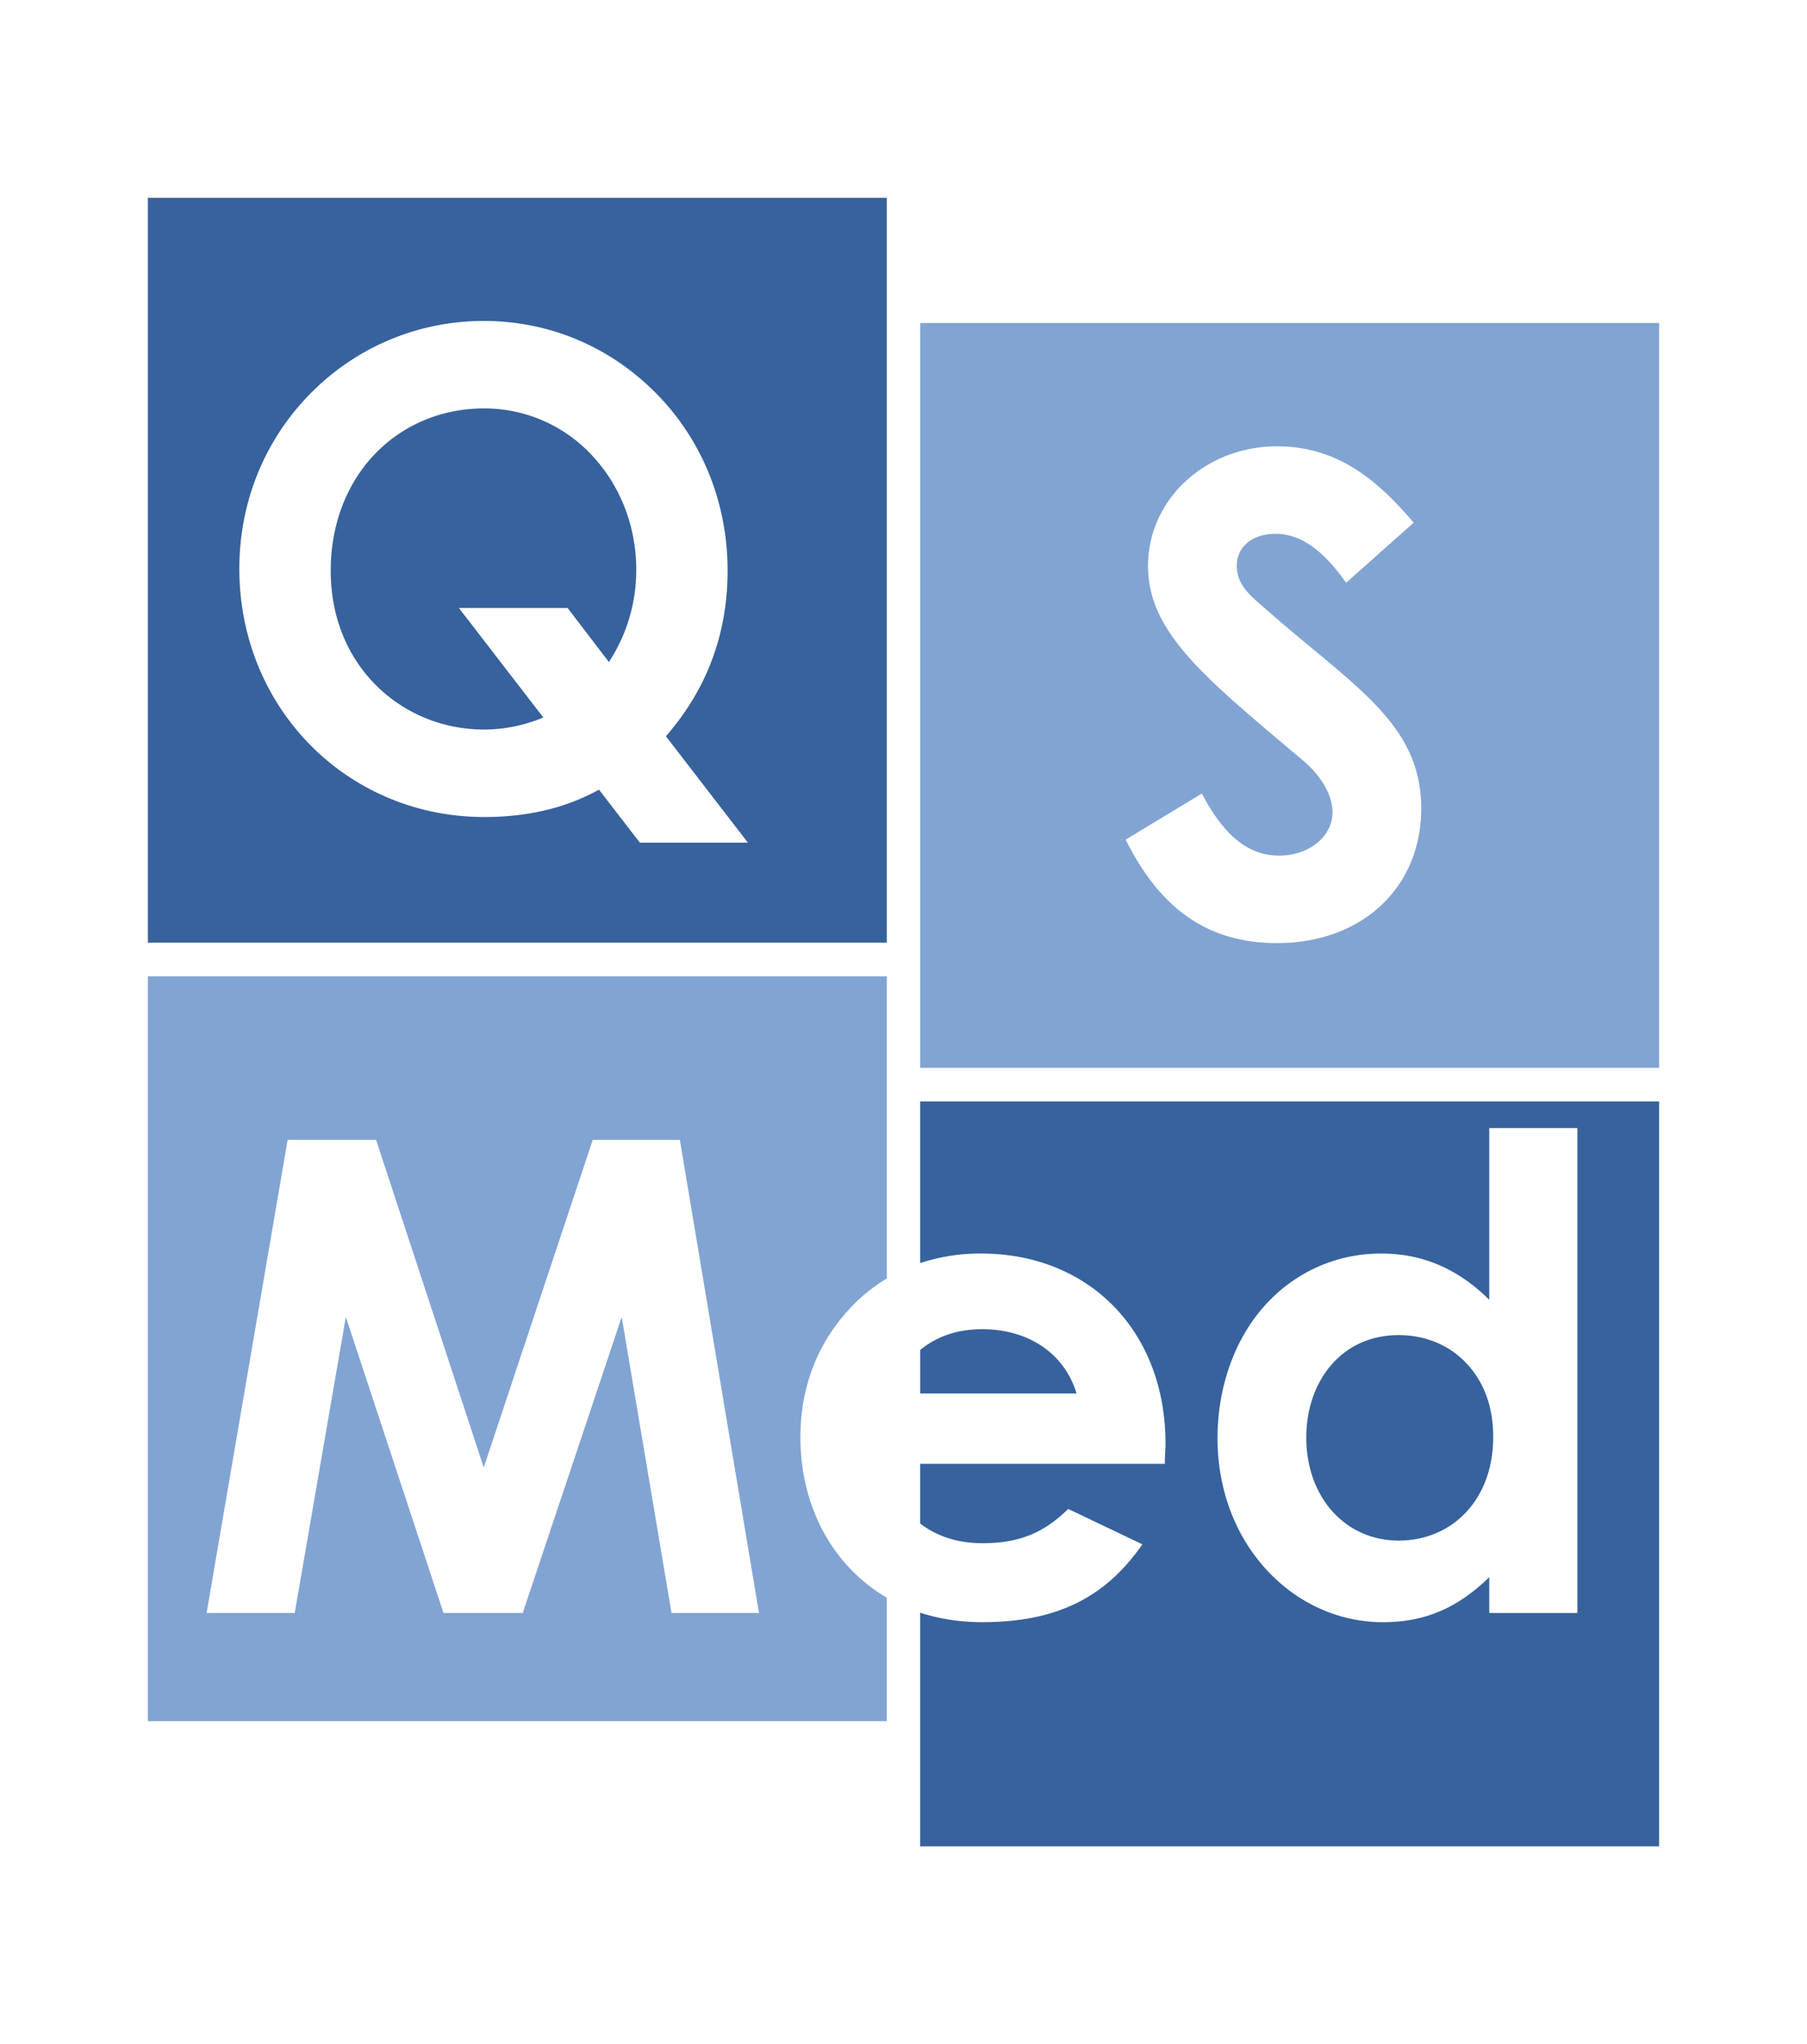
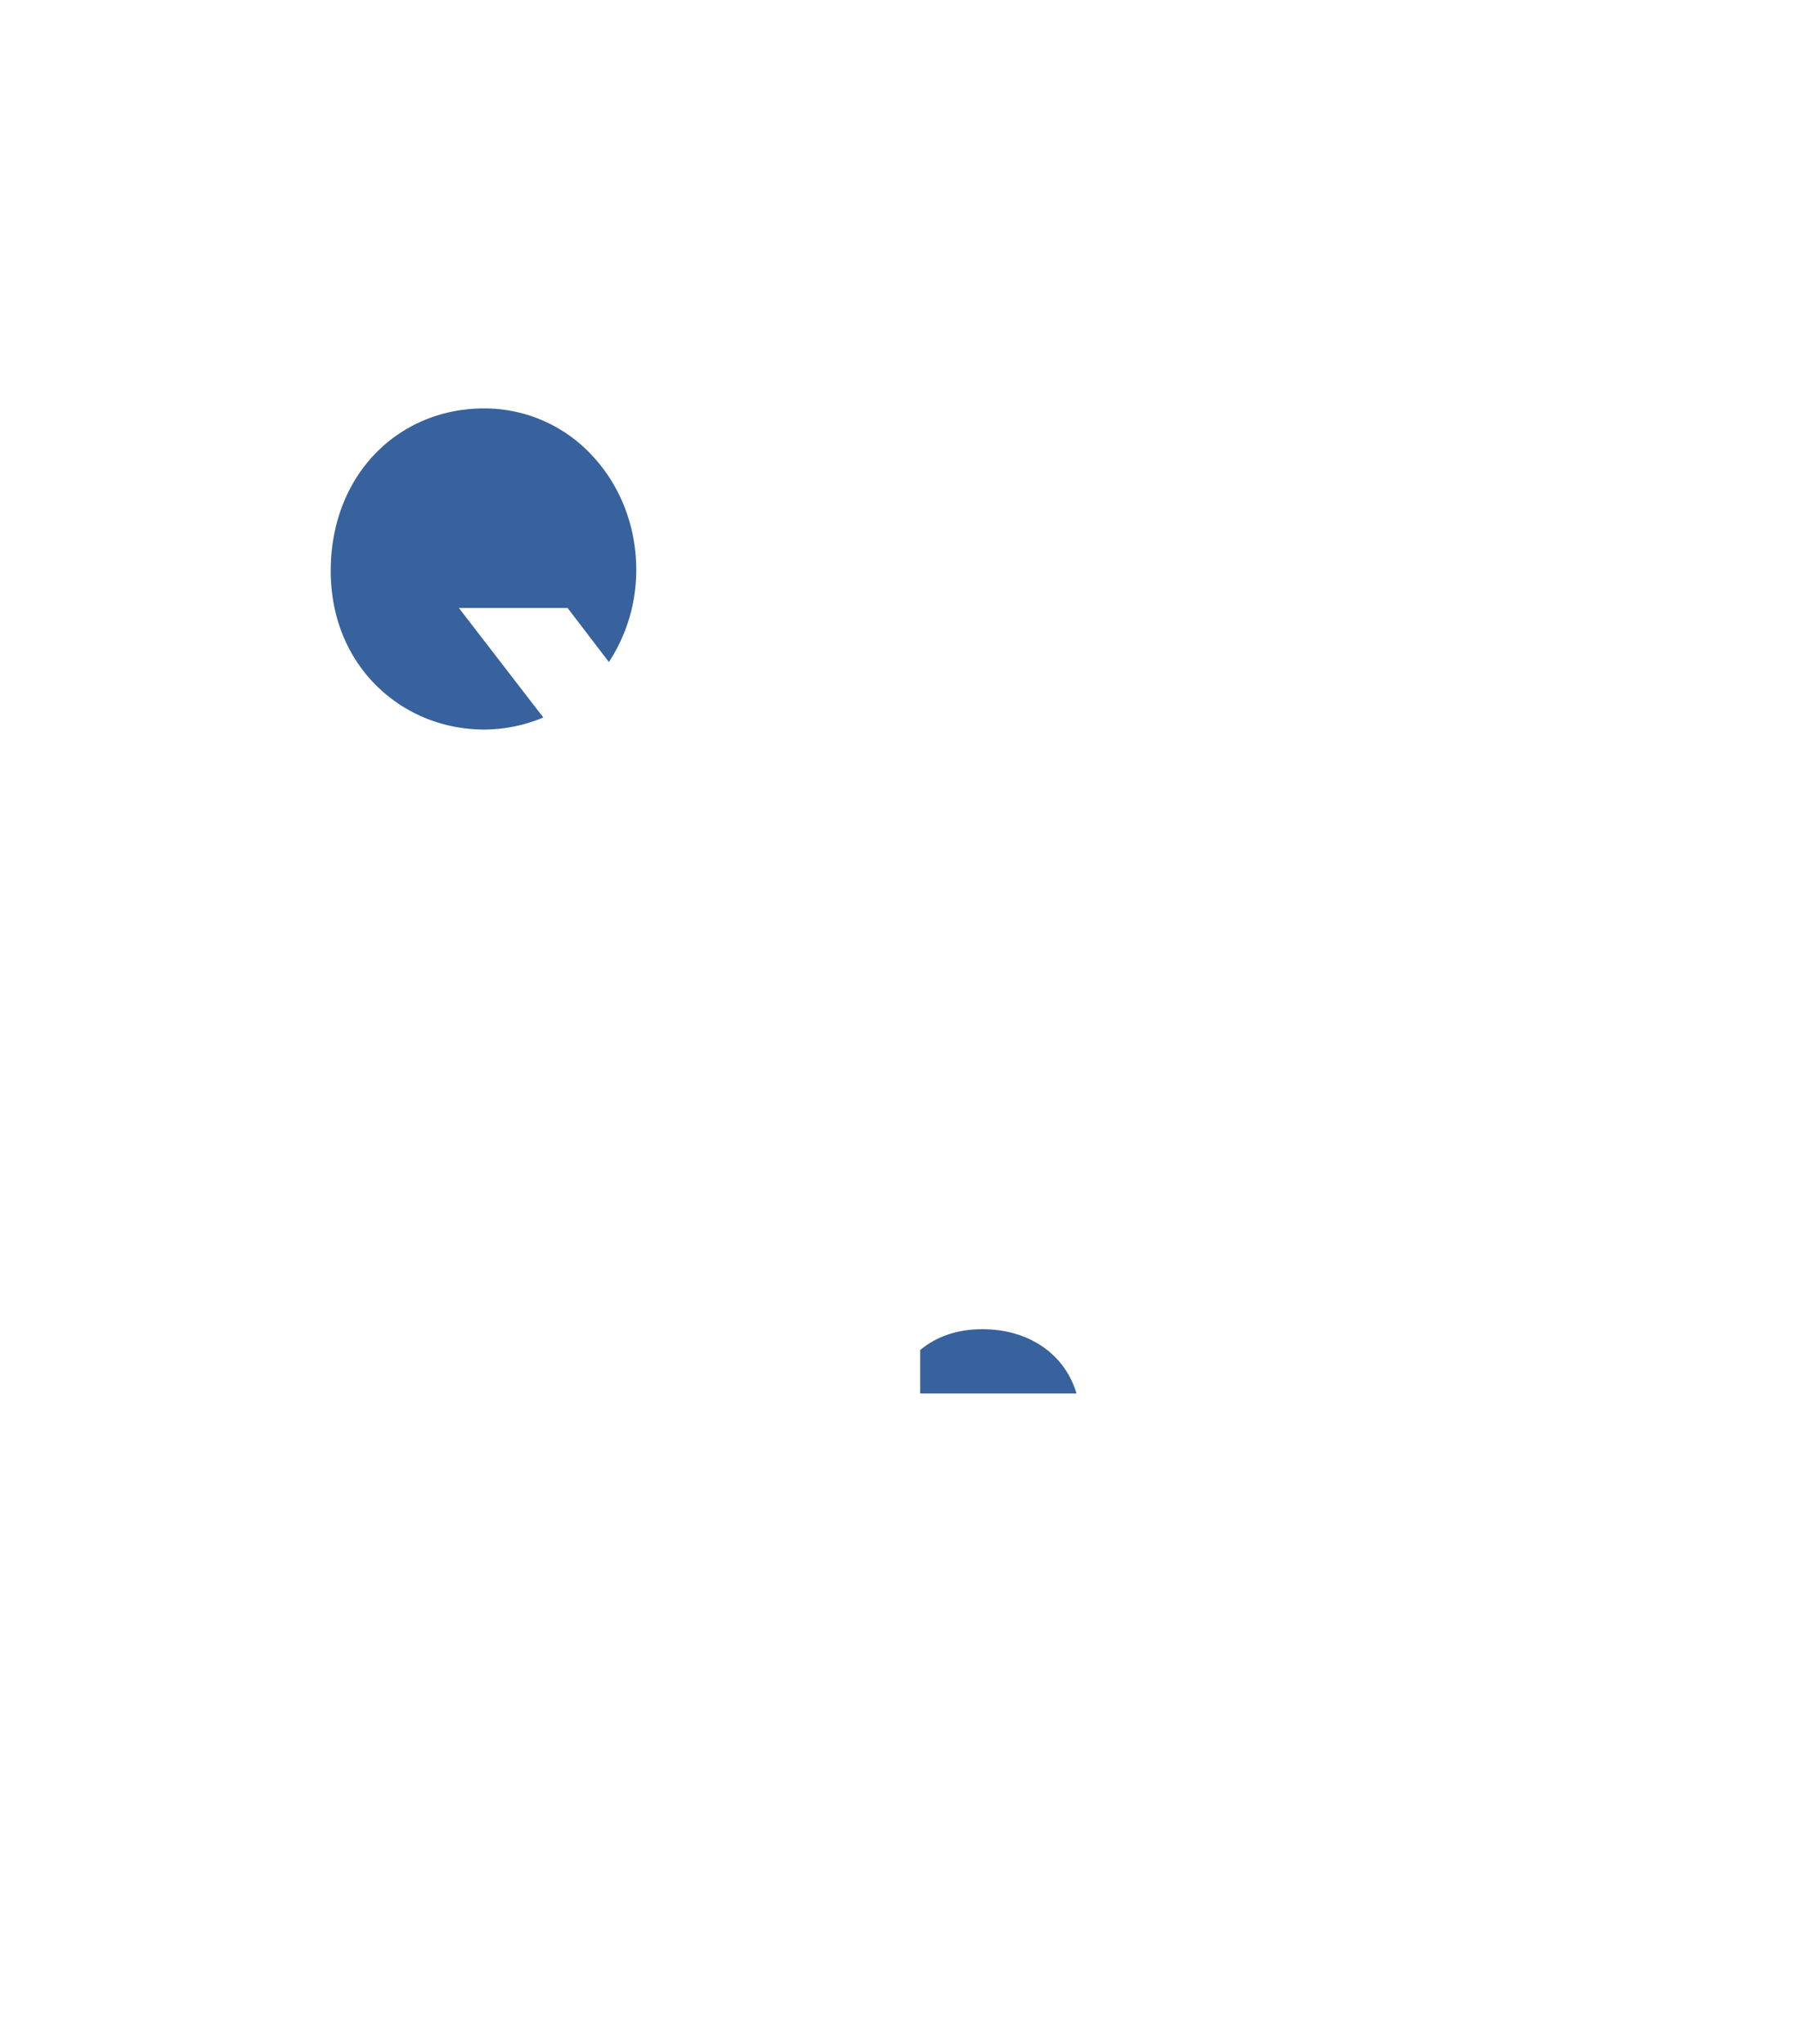
<svg xmlns="http://www.w3.org/2000/svg" width="99" height="112" viewBox="0 0 99 112">
  <path fill="#37629D" d="M26.507 22.378c-2.279 0-4.383.872-5.926 2.454-1.588 1.628-2.462 3.912-2.462 6.433 0 2.52.9 4.726 2.532 6.329 1.562 1.533 3.654 2.378 5.892 2.378a8.439 8.439 0 0 0 3.223-.662l-4.624-5.998h5.955l2.263 2.96a9.196 9.196 0 0 0 1.499-5.044c0-2.346-.84-4.553-2.364-6.213a8.042 8.042 0 0 0-5.988-2.638Z" />
-   <path fill="#37629D" d="M8.1 10.839v40.809h40.484v-40.81H8.1Zm26.957 35.33-2.241-2.905c-1.784.995-3.895 1.5-6.274 1.5-7.53 0-13.429-5.977-13.429-13.607 0-3.683 1.41-7.117 3.97-9.67a13.265 13.265 0 0 1 9.423-3.902c3.551 0 6.835 1.376 9.351 3.876 2.583 2.566 4.006 6.048 4.006 9.805 0 3.456-1.137 6.507-3.38 9.071l4.492 5.832h-5.919Z" />
-   <path fill="#82A4D3" d="M50.415 17.697v40.81h40.484v-40.81H50.415Zm19.557 33.974c-3.725 0-6.357-1.79-8.283-5.636l-.016-.032 4.172-2.524.02.036c1.21 2.294 2.55 3.363 4.214 3.363 1.664 0 2.925-1.064 2.925-2.372 0-.934-.609-1.999-1.629-2.85-.278-.236-.552-.466-.819-.69-4.775-4.029-7.658-6.46-7.658-9.957 0-1.775.74-3.432 2.084-4.663 1.33-1.22 3.102-1.892 4.99-1.892 3.425 0 5.607 1.997 7.455 4.153l.025.029-3.703 3.294-.025-.035c-1.251-1.781-2.502-2.647-3.824-2.647s-2.14.723-2.14 1.76.756 1.642 1.487 2.274c.94.833 1.826 1.569 2.683 2.279 3.446 2.856 5.935 4.92 5.935 8.728 0 4.346-3.246 7.381-7.894 7.381v.001ZM48.584 70.046V53.493H8.1v40.809h40.484v-6.766a9.18 9.18 0 0 1-2.02-1.604c-1.748-1.84-2.711-4.386-2.711-7.172 0-2.785.94-5.139 2.648-7.004a9.361 9.361 0 0 1 2.084-1.71ZM36.79 88.374l-.005-.033-2.724-16.187-5.423 16.22h-4.34l-.009-.027-5.342-16.193-2.8 16.22h-4.828l4.44-25.921h4.846l.008.027 5.89 17.92 5.971-17.947h4.774l4.334 25.921H36.79Z" />
-   <path fill="#37629D" d="M76.634 73.149c-1.495 0-2.775.566-3.701 1.637-.88 1.018-1.366 2.43-1.366 3.974 0 3.272 2.132 5.648 5.067 5.648 1.435 0 2.74-.547 3.676-1.54.98-1.04 1.498-2.472 1.498-4.144 0-1.67-.508-3.014-1.47-4.035-.936-.993-2.251-1.54-3.704-1.54Z" />
-   <path fill="#37629D" d="M50.415 60.351v8.852a10.46 10.46 0 0 1 3.331-.523c5.951 0 10.108 4.278 10.108 10.404 0 .217-.01.383-.018.542-.008.16-.018.324-.018.538v.04H50.414v3.268c.897.696 2.06 1.08 3.403 1.08 1.98 0 3.338-.54 4.686-1.86l.02-.02 4.064 1.94-.026.038c-2.042 2.924-4.738 4.227-8.744 4.227-1.211 0-2.352-.177-3.403-.52v12.803h40.484V60.351H50.414ZM86.42 88.374h-4.827v-1.962c-1.753 1.705-3.551 2.466-5.817 2.466-2.394 0-4.65-1.006-6.352-2.833-1.754-1.883-2.72-4.456-2.72-7.248 0-2.791.932-5.448 2.626-7.306 1.652-1.813 3.903-2.811 6.34-2.811 2.263 0 4.202.83 5.923 2.536v-9.41h4.827v26.568Z" />
  <path fill="#37629D" d="M53.818 72.825c-1.353 0-2.499.388-3.402 1.14v2.38h8.564c-.65-2.173-2.622-3.52-5.16-3.52h-.002Z" />
</svg>